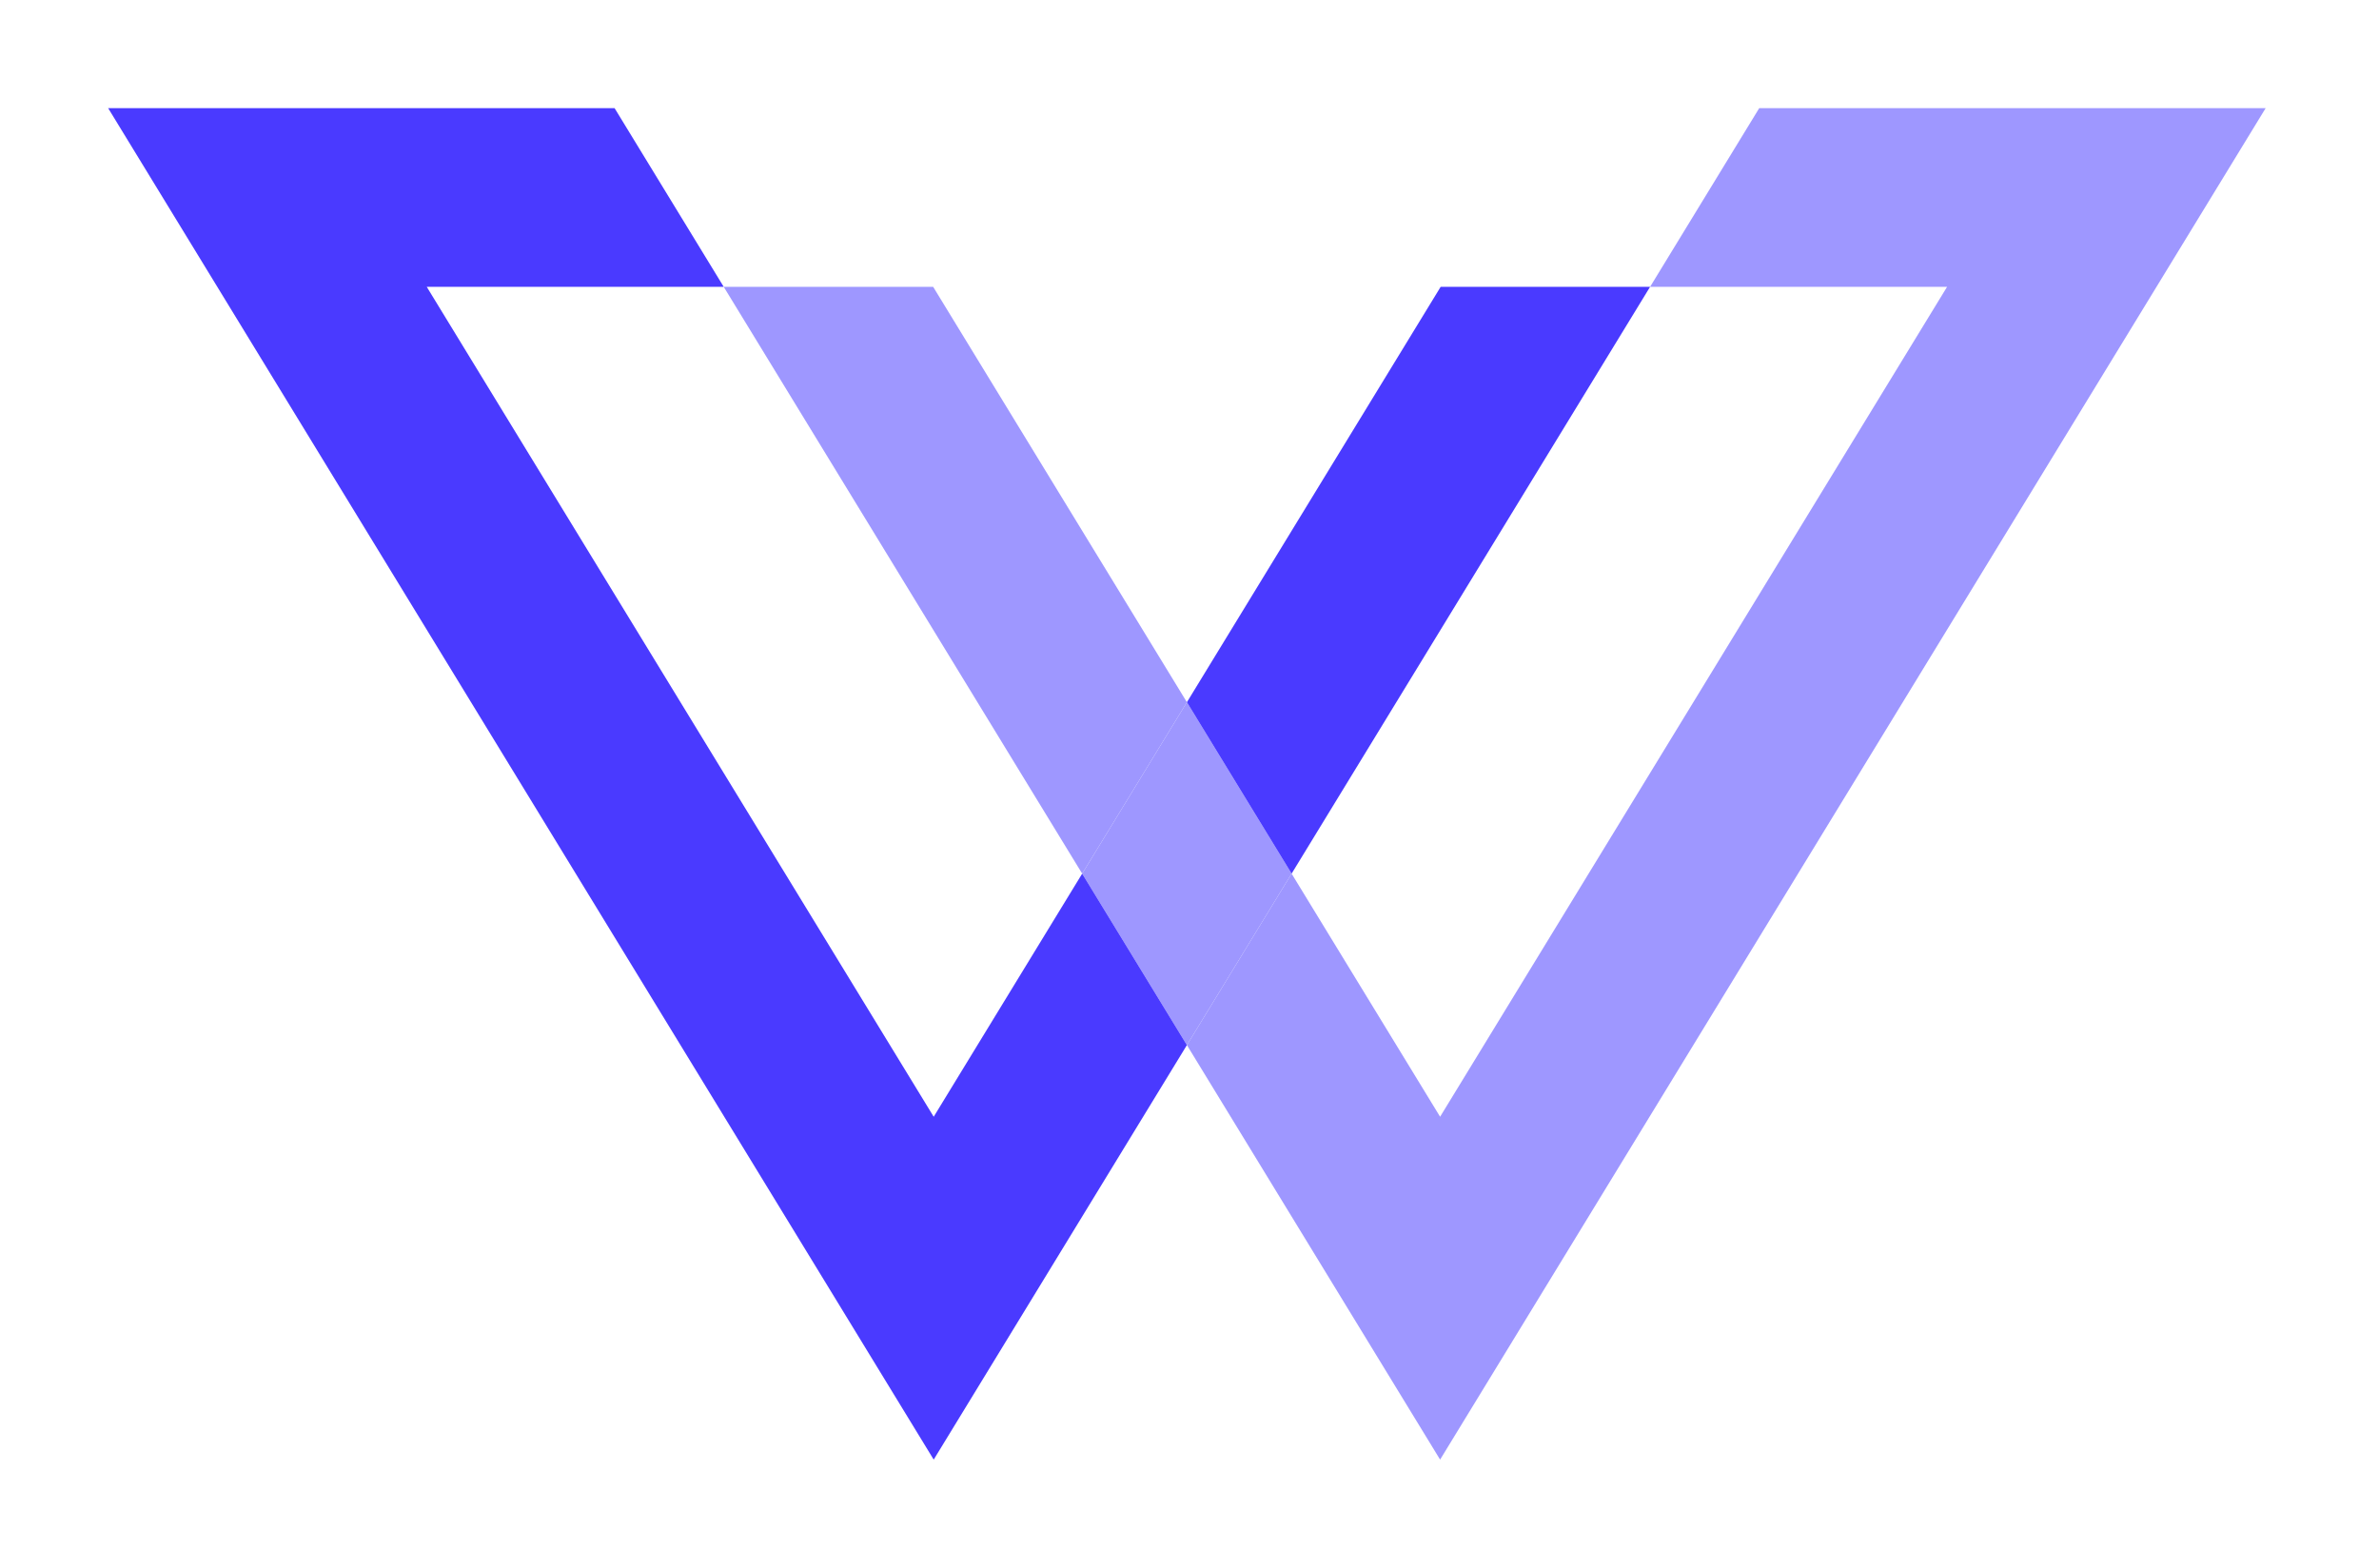
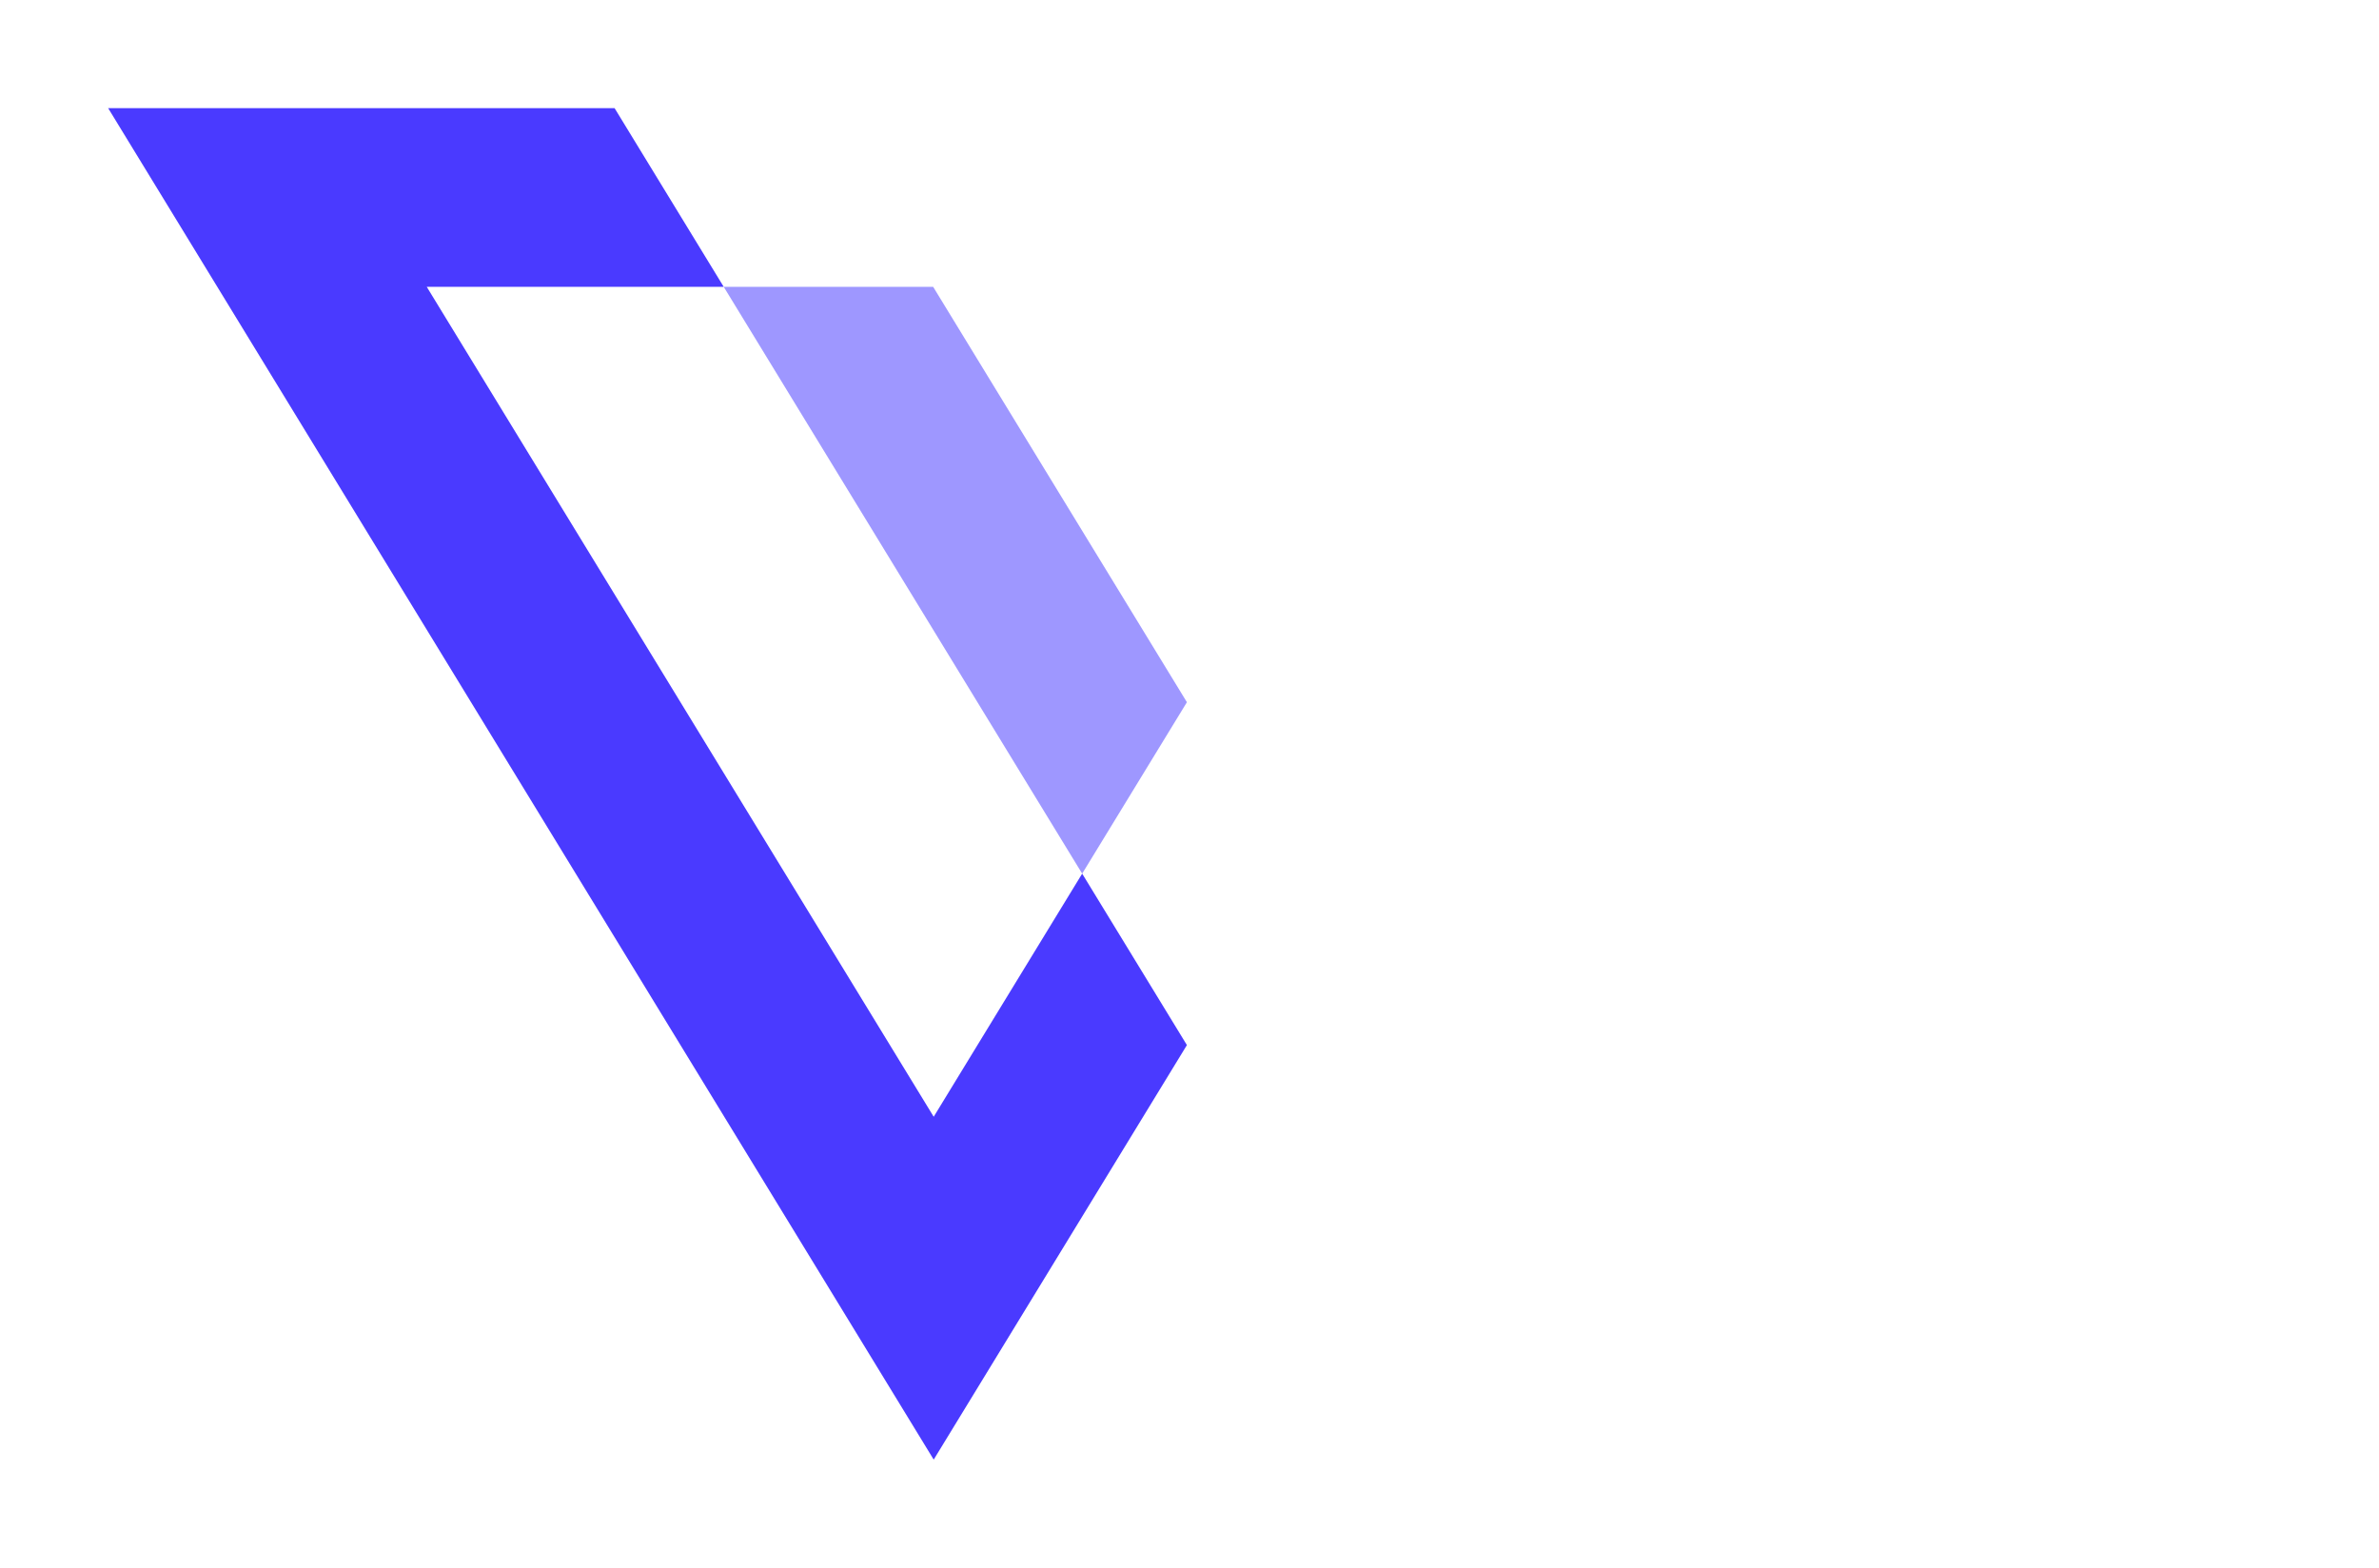
<svg xmlns="http://www.w3.org/2000/svg" width="88" height="58" viewBox="0 0 88 58" fill="none">
-   <path d="M40.03 32.321L43.904 38.664L47.777 32.321L43.904 25.979L40.03 32.321Z" fill="#9E97FF" />
-   <path d="M43.904 38.664L53.27 54L83.808 4H65.075L61.037 10.612H72.023L53.27 41.315L47.777 32.321L43.904 38.664Z" fill="#9E97FF" />
  <path fill-rule="evenodd" clip-rule="evenodd" d="M26.771 10.612L22.733 4H4L34.538 54L43.904 38.664L40.03 32.321L34.538 41.315L15.786 10.612H26.771Z" fill="#4A3AFF" />
-   <path d="M47.777 32.321L61.037 10.612H53.29L43.904 25.979L47.777 32.321Z" fill="#4A3AFF" />
  <path d="M43.904 25.979L34.518 10.612H26.771L40.03 32.321L43.904 25.979Z" fill="#9E97FF" />
</svg>